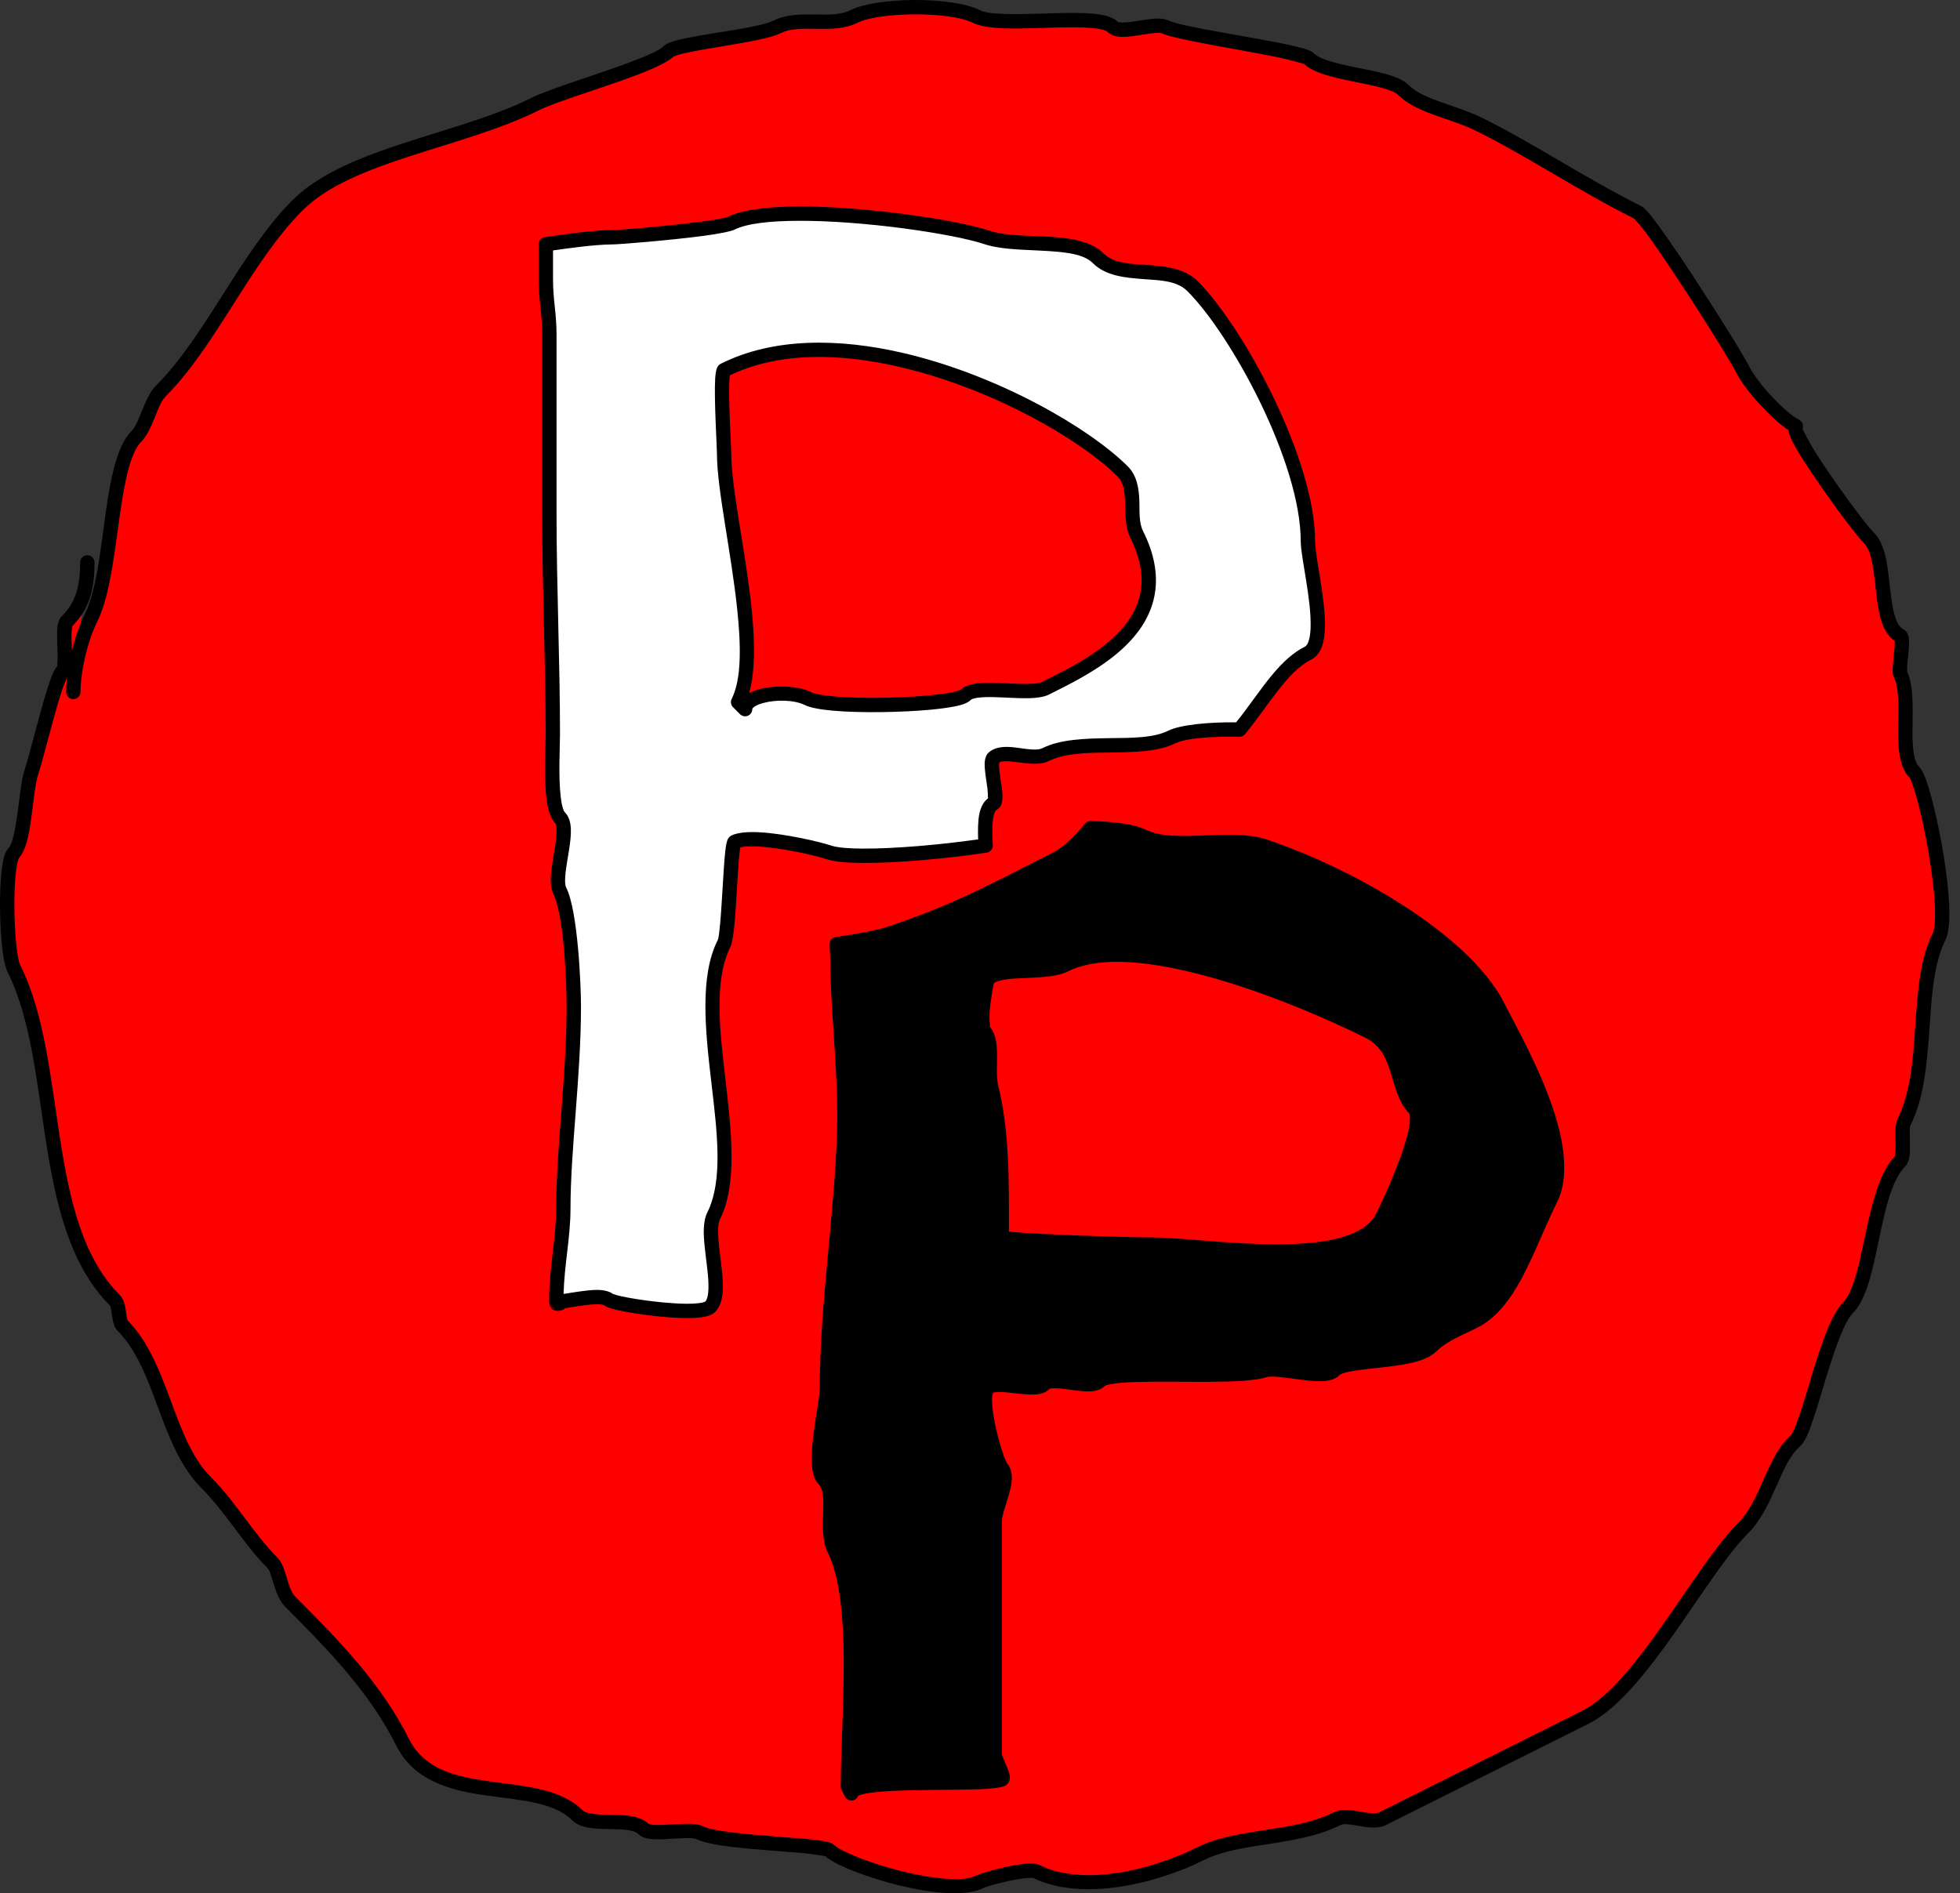
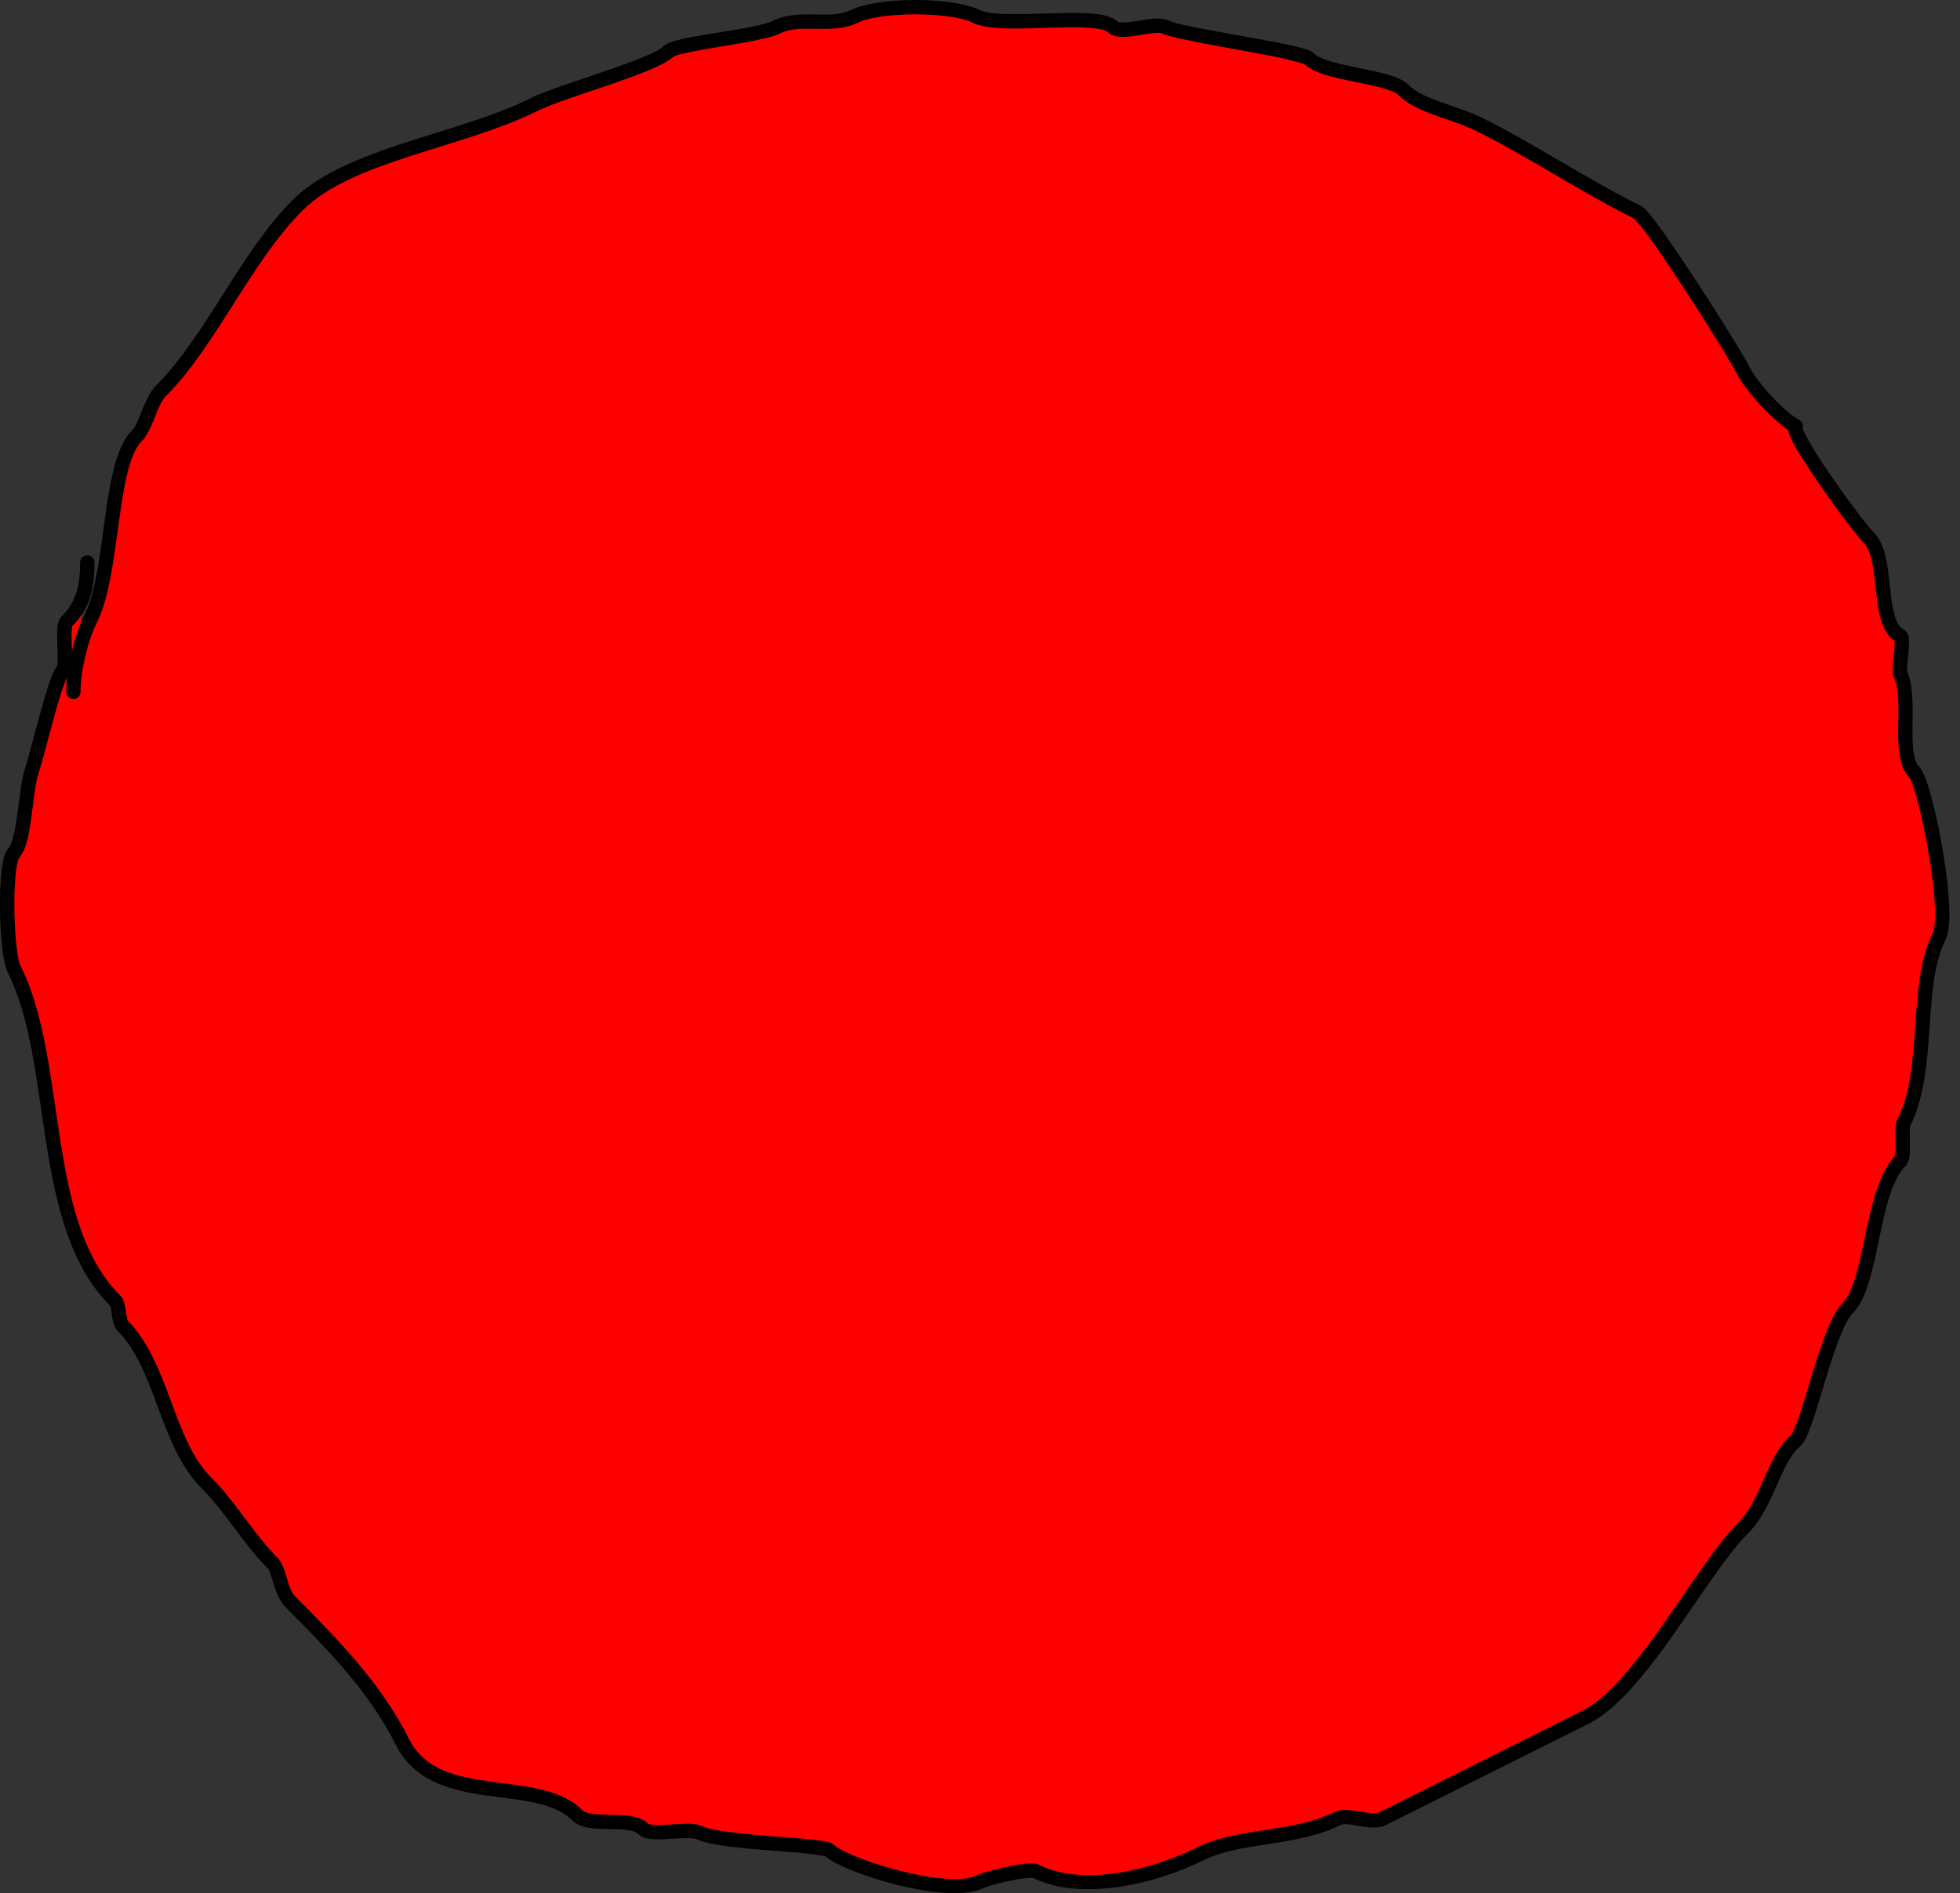
<svg xmlns="http://www.w3.org/2000/svg" width="59" height="57" viewBox="0 0 59 57" fill="none">
  <rect x="0" y="0" width="59" height="57" fill="#333333" stroke="none" />
-   <path fill-rule="evenodd" clip-rule="evenodd" d="M2.206 20.831C2.206 20.15 2.441 19.202 2.733 18.619C3.434 17.217 3.264 13.979 4.103 13.14C4.407 12.836 4.526 12.085 4.841 11.77C6.35 10.261 7.398 7.737 8.949 6.186C10.506 4.63 13.855 4.26 16.114 3.13C16.896 2.74 19.679 1.99 20.117 1.55C20.37 1.298 22.801 1.104 23.385 0.812C24.076 0.467 25.023 0.835 25.702 0.496C26.435 0.13 28.626 0.114 29.39 0.496C30.14 0.871 33.03 0.343 33.5 0.812C33.746 1.059 34.761 0.653 35.08 0.812C35.56 1.053 39.175 1.535 39.399 1.761C39.893 2.255 41.805 2.269 42.245 2.709C42.744 3.208 43.762 3.362 44.562 3.763C46.116 4.539 47.626 5.558 49.304 6.397C49.636 6.563 52.158 10.524 52.464 11.138C52.734 11.678 53.629 12.616 54.044 12.824C54.076 12.84 54.044 12.894 54.044 12.929C54.044 13.266 55.857 15.795 56.258 16.195C56.864 16.802 56.469 18.777 57.206 19.146C57.34 19.213 57.124 20.142 57.206 20.305C57.572 21.038 57.09 22.717 57.628 23.255C57.94 23.567 58.741 27.457 58.365 28.207C57.626 29.685 58.122 32.171 57.312 33.791C57.205 34.006 57.355 34.802 57.206 34.95C56.318 35.839 56.367 38.634 55.626 39.375C54.985 40.016 54.425 43.049 54.044 43.379C53.374 43.963 53.216 45.262 52.464 46.013C51.178 47.3 49.399 50.865 47.724 51.703C45.609 52.76 43.751 53.69 41.612 54.758C41.248 54.941 40.608 54.576 40.242 54.758C38.976 55.392 37.292 55.233 36.133 55.812C34.758 56.5 32.588 57.042 31.181 56.339C30.974 56.236 29.718 56.544 29.495 56.655C28.515 57.145 25.412 56.154 24.965 55.707C24.787 55.529 21.709 55.501 21.066 55.18C20.743 55.018 19.595 55.289 19.38 55.075C18.971 54.666 17.758 55.032 17.379 54.653C16.149 53.423 13.118 54.457 12.111 52.44C11.306 50.832 10.043 49.531 8.74 48.226C8.44 47.927 8.413 47.268 8.212 47.067C7.488 46.344 6.946 45.38 6.211 44.644C4.991 43.424 4.905 41.126 3.682 39.902C3.557 39.779 3.603 39.297 3.47 39.165C1.117 36.81 1.854 32.035 0.414 29.155C0.181 28.688 0.118 25.976 0.414 25.678C0.743 25.351 0.765 23.785 0.942 23.255C1.141 22.661 1.688 20.3 1.89 20.199C2.045 20.122 1.843 18.877 1.996 18.724C2.433 18.286 2.628 17.808 2.628 16.933" fill="#FF0000" />
+   <path fill-rule="evenodd" clip-rule="evenodd" d="M2.206 20.831C2.206 20.15 2.441 19.202 2.733 18.619C3.434 17.217 3.264 13.979 4.103 13.14C4.407 12.836 4.526 12.085 4.841 11.77C6.35 10.261 7.398 7.737 8.949 6.186C10.506 4.63 13.855 4.26 16.114 3.13C20.37 1.298 22.801 1.104 23.385 0.812C24.076 0.467 25.023 0.835 25.702 0.496C26.435 0.13 28.626 0.114 29.39 0.496C30.14 0.871 33.03 0.343 33.5 0.812C33.746 1.059 34.761 0.653 35.08 0.812C35.56 1.053 39.175 1.535 39.399 1.761C39.893 2.255 41.805 2.269 42.245 2.709C42.744 3.208 43.762 3.362 44.562 3.763C46.116 4.539 47.626 5.558 49.304 6.397C49.636 6.563 52.158 10.524 52.464 11.138C52.734 11.678 53.629 12.616 54.044 12.824C54.076 12.84 54.044 12.894 54.044 12.929C54.044 13.266 55.857 15.795 56.258 16.195C56.864 16.802 56.469 18.777 57.206 19.146C57.34 19.213 57.124 20.142 57.206 20.305C57.572 21.038 57.09 22.717 57.628 23.255C57.94 23.567 58.741 27.457 58.365 28.207C57.626 29.685 58.122 32.171 57.312 33.791C57.205 34.006 57.355 34.802 57.206 34.95C56.318 35.839 56.367 38.634 55.626 39.375C54.985 40.016 54.425 43.049 54.044 43.379C53.374 43.963 53.216 45.262 52.464 46.013C51.178 47.3 49.399 50.865 47.724 51.703C45.609 52.76 43.751 53.69 41.612 54.758C41.248 54.941 40.608 54.576 40.242 54.758C38.976 55.392 37.292 55.233 36.133 55.812C34.758 56.5 32.588 57.042 31.181 56.339C30.974 56.236 29.718 56.544 29.495 56.655C28.515 57.145 25.412 56.154 24.965 55.707C24.787 55.529 21.709 55.501 21.066 55.18C20.743 55.018 19.595 55.289 19.38 55.075C18.971 54.666 17.758 55.032 17.379 54.653C16.149 53.423 13.118 54.457 12.111 52.44C11.306 50.832 10.043 49.531 8.74 48.226C8.44 47.927 8.413 47.268 8.212 47.067C7.488 46.344 6.946 45.38 6.211 44.644C4.991 43.424 4.905 41.126 3.682 39.902C3.557 39.779 3.603 39.297 3.47 39.165C1.117 36.81 1.854 32.035 0.414 29.155C0.181 28.688 0.118 25.976 0.414 25.678C0.743 25.351 0.765 23.785 0.942 23.255C1.141 22.661 1.688 20.3 1.89 20.199C2.045 20.122 1.843 18.877 1.996 18.724C2.433 18.286 2.628 17.808 2.628 16.933" fill="#FF0000" />
  <path fill-rule="evenodd" clip-rule="evenodd" d="M2.165 19.589C2.16 19.437 2.152 19.277 2.152 19.136C2.152 19.029 2.168 18.891 2.173 18.855C2.632 18.385 2.845 17.87 2.845 16.933C2.845 16.814 2.749 16.717 2.629 16.717C2.51 16.717 2.412 16.814 2.412 16.933C2.412 17.732 2.244 18.172 1.844 18.572C1.795 18.621 1.745 18.726 1.729 18.878C1.708 19.084 1.727 19.414 1.735 19.697C1.738 19.835 1.727 20.002 1.724 20.058C1.707 20.075 1.69 20.096 1.672 20.121C1.633 20.18 1.584 20.285 1.532 20.424C1.281 21.101 0.897 22.711 0.738 23.187C0.63 23.512 0.575 24.217 0.479 24.802C0.444 25.016 0.403 25.213 0.349 25.362C0.323 25.433 0.299 25.491 0.264 25.526C0.22 25.57 0.174 25.643 0.139 25.745C0.086 25.903 0.048 26.156 0.026 26.457C-0.025 27.12 0.002 28.033 0.079 28.635C0.116 28.92 0.168 29.142 0.223 29.252C0.933 30.674 1.101 32.565 1.388 34.391C1.685 36.284 2.109 38.105 3.314 39.312C3.317 39.322 3.334 39.37 3.341 39.403C3.356 39.483 3.367 39.574 3.379 39.659C3.405 39.833 3.457 39.983 3.53 40.056C4.12 40.647 4.431 41.501 4.746 42.35C5.085 43.261 5.427 44.166 6.059 44.797C6.794 45.533 7.337 46.497 8.06 47.22C8.094 47.253 8.113 47.306 8.136 47.367C8.169 47.458 8.199 47.564 8.232 47.673C8.313 47.935 8.416 48.207 8.588 48.379C9.876 49.668 11.124 50.949 11.918 52.538C12.457 53.615 13.524 53.899 14.632 54.056C15.145 54.129 15.664 54.177 16.131 54.283C16.562 54.381 16.947 54.526 17.227 54.806C17.329 54.908 17.473 54.976 17.648 55.015C17.855 55.06 18.109 55.065 18.365 55.069C18.556 55.072 18.747 55.076 18.914 55.103C19.042 55.124 19.156 55.154 19.228 55.228C19.277 55.276 19.347 55.317 19.44 55.342C19.571 55.377 19.767 55.383 19.983 55.374C20.224 55.365 20.496 55.34 20.714 55.342C20.823 55.343 20.914 55.346 20.971 55.374C21.119 55.448 21.383 55.512 21.713 55.562C22.417 55.669 23.44 55.728 24.147 55.791C24.466 55.819 24.785 55.875 24.84 55.884C24.938 55.972 25.113 56.078 25.347 56.186C25.883 56.434 26.744 56.715 27.566 56.874C28.389 57.033 29.173 57.059 29.593 56.849C29.741 56.775 30.368 56.614 30.799 56.555C30.924 56.538 31.077 56.538 31.097 56.538C32.559 57.261 34.807 56.718 36.231 56.006C36.793 55.726 37.481 55.628 38.182 55.52C38.928 55.404 39.688 55.279 40.341 54.952C40.401 54.922 40.474 54.92 40.549 54.923C40.658 54.929 40.774 54.95 40.89 54.971C41.19 55.026 41.492 55.062 41.71 54.952C43.849 53.883 45.706 52.954 47.822 51.897C48.515 51.55 49.231 50.758 49.919 49.839C50.911 48.517 51.852 46.933 52.619 46.166C53.013 45.773 53.255 45.237 53.484 44.722C53.687 44.261 53.874 43.816 54.188 43.543C54.249 43.49 54.319 43.389 54.387 43.244C54.508 42.984 54.644 42.556 54.789 42.075C54.971 41.477 55.17 40.793 55.381 40.26C55.511 39.935 55.64 39.668 55.779 39.529C55.946 39.362 56.084 39.104 56.194 38.788C56.346 38.359 56.456 37.815 56.573 37.263C56.754 36.406 56.938 35.526 57.361 35.103C57.428 35.035 57.482 34.883 57.492 34.685C57.499 34.504 57.484 34.273 57.487 34.085C57.489 34.001 57.485 33.929 57.506 33.888C57.923 33.055 58.009 32 58.082 30.961C58.15 29.983 58.202 29.021 58.56 28.304C58.625 28.172 58.666 27.959 58.677 27.689C58.699 27.138 58.606 26.32 58.469 25.53C58.331 24.744 58.151 23.984 58.002 23.545C57.922 23.314 57.84 23.161 57.782 23.102C57.676 22.997 57.63 22.831 57.602 22.639C57.567 22.405 57.566 22.134 57.571 21.857C57.578 21.248 57.596 20.615 57.408 20.223C57.408 20.202 57.406 20.077 57.414 19.985C57.436 19.741 57.477 19.438 57.466 19.264C57.457 19.087 57.373 18.987 57.304 18.953C57.168 18.884 57.095 18.733 57.04 18.551C56.968 18.316 56.931 18.029 56.898 17.736C56.855 17.355 56.818 16.962 56.728 16.642C56.658 16.395 56.557 16.188 56.412 16.043C56.136 15.767 55.181 14.463 54.631 13.592C54.45 13.304 54.289 12.972 54.265 12.924C54.27 12.887 54.276 12.824 54.272 12.796C54.256 12.724 54.216 12.667 54.144 12.631C53.752 12.435 52.914 11.55 52.66 11.042C52.412 10.547 50.737 7.894 49.905 6.767C49.754 6.561 49.627 6.404 49.542 6.316C49.484 6.256 49.435 6.22 49.402 6.204C47.724 5.365 46.213 4.346 44.66 3.57C44.253 3.366 43.79 3.224 43.365 3.07C42.98 2.931 42.628 2.786 42.398 2.556C42.292 2.45 42.118 2.358 41.898 2.284C41.617 2.19 41.252 2.118 40.886 2.044C40.54 1.973 40.193 1.902 39.916 1.804C39.763 1.749 39.634 1.689 39.553 1.608C39.526 1.582 39.481 1.548 39.408 1.518C39.317 1.48 39.16 1.435 38.96 1.388C37.918 1.145 35.556 0.809 35.178 0.619C35.088 0.575 34.962 0.554 34.81 0.559C34.641 0.565 34.434 0.6 34.231 0.632C34.079 0.655 33.931 0.677 33.804 0.678C33.765 0.678 33.729 0.677 33.696 0.671C33.68 0.668 33.662 0.669 33.653 0.66C33.555 0.562 33.381 0.485 33.146 0.444C32.865 0.394 32.482 0.385 32.065 0.391C31.465 0.4 30.788 0.439 30.245 0.421C29.921 0.41 29.648 0.384 29.489 0.303C29.086 0.102 28.31 -0.002 27.535 2.96584e-05C26.761 0.002 25.992 0.111 25.607 0.303C25.298 0.458 24.925 0.442 24.553 0.436C24.109 0.429 23.666 0.431 23.288 0.619C22.889 0.819 21.604 0.965 20.785 1.123C20.517 1.175 20.294 1.228 20.158 1.283C20.067 1.319 20.003 1.36 19.967 1.397C19.846 1.518 19.528 1.655 19.131 1.81C18.105 2.209 16.569 2.663 16.019 2.937C14.67 3.612 12.93 4.012 11.421 4.561C10.376 4.94 9.44 5.391 8.798 6.033C7.246 7.585 6.198 10.108 4.689 11.618C4.515 11.792 4.387 12.084 4.269 12.378C4.174 12.614 4.086 12.852 3.952 12.987C3.593 13.345 3.39 14.106 3.248 14.994C3.052 16.22 2.954 17.697 2.54 18.523C2.395 18.815 2.263 19.194 2.165 19.589ZM39.261 1.927C39.222 1.915 38.815 1.794 38.417 1.714C37.228 1.476 35.326 1.177 34.984 1.006C34.935 0.981 34.857 0.988 34.767 0.994C34.565 1.009 34.321 1.059 34.1 1.088C33.926 1.11 33.765 1.119 33.64 1.1C33.514 1.081 33.416 1.034 33.348 0.966C33.296 0.914 33.195 0.891 33.07 0.869C32.812 0.824 32.456 0.817 32.071 0.823C31.463 0.832 30.778 0.872 30.231 0.853C29.828 0.839 29.494 0.79 29.295 0.69C28.933 0.509 28.232 0.43 27.536 0.432C26.84 0.434 26.147 0.517 25.8 0.69C25.432 0.875 24.99 0.876 24.546 0.868C24.174 0.862 23.798 0.848 23.483 1.006C23.064 1.215 21.723 1.382 20.867 1.547C20.663 1.587 20.488 1.626 20.366 1.667C20.326 1.681 20.275 1.705 20.267 1.709C20.119 1.851 19.754 2.031 19.287 2.213C18.275 2.607 16.755 3.053 16.212 3.324C15.074 3.893 13.661 4.273 12.337 4.704C11.058 5.121 9.86 5.582 9.104 6.339C7.552 7.89 6.504 10.414 4.995 11.924C4.854 12.063 4.764 12.304 4.67 12.54C4.55 12.835 4.427 13.124 4.256 13.293C4.141 13.409 4.051 13.579 3.974 13.786C3.843 14.134 3.753 14.579 3.675 15.062C3.472 16.332 3.355 17.86 2.927 18.716C2.649 19.274 2.424 20.18 2.424 20.832C2.424 20.951 2.327 21.048 2.207 21.048C2.089 21.048 1.991 20.951 1.991 20.832C1.991 20.694 2.001 20.546 2.018 20.393C1.985 20.468 1.901 20.67 1.841 20.857C1.598 21.624 1.287 22.908 1.148 23.323C1.027 23.69 0.981 24.558 0.853 25.157C0.787 25.464 0.689 25.707 0.574 25.827C0.57 25.834 0.545 25.892 0.534 25.937C0.498 26.073 0.472 26.266 0.457 26.489C0.409 27.126 0.435 28.002 0.507 28.58C0.536 28.8 0.567 28.973 0.61 29.059C1.339 30.516 1.521 32.453 1.814 34.324C2.097 36.124 2.477 37.865 3.625 39.012C3.702 39.089 3.754 39.24 3.781 39.414C3.795 39.5 3.805 39.593 3.821 39.672C3.825 39.703 3.839 39.747 3.844 39.758C4.471 40.391 4.815 41.294 5.151 42.2C5.467 43.05 5.776 43.903 6.365 44.491C7.101 45.227 7.642 46.191 8.367 46.914C8.465 47.014 8.54 47.198 8.607 47.413C8.676 47.642 8.736 47.917 8.892 48.074C10.215 49.395 11.491 50.715 12.305 52.344C12.775 53.284 13.727 53.491 14.693 53.628C15.217 53.703 15.749 53.753 16.228 53.862C16.742 53.979 17.198 54.166 17.533 54.501C17.599 54.567 17.705 54.59 17.827 54.608C17.991 54.632 18.182 54.633 18.373 54.637C18.63 54.641 18.891 54.649 19.104 54.7C19.276 54.742 19.419 54.811 19.527 54.915C19.538 54.918 19.591 54.934 19.633 54.938C19.727 54.948 19.843 54.947 19.966 54.942C20.259 54.931 20.594 54.899 20.837 54.914C20.973 54.923 21.086 54.948 21.164 54.987C21.306 55.057 21.576 55.108 21.907 55.153C22.748 55.268 23.951 55.324 24.58 55.4C24.755 55.421 24.89 55.445 24.97 55.471C25.045 55.495 25.093 55.528 25.119 55.554C25.189 55.624 25.334 55.704 25.528 55.793C26.041 56.03 26.864 56.298 27.648 56.45C28.358 56.587 29.037 56.644 29.4 56.462C29.564 56.38 30.261 56.192 30.741 56.127C30.897 56.105 31.031 56.097 31.122 56.106C31.19 56.112 31.242 56.128 31.279 56.146C32.632 56.822 34.715 56.28 36.038 55.619C36.636 55.32 37.369 55.208 38.115 55.092C38.818 54.984 39.533 54.873 40.147 54.566C40.366 54.456 40.666 54.492 40.968 54.546C41.083 54.567 41.2 54.589 41.307 54.594C41.384 54.598 41.457 54.596 41.517 54.566C43.654 53.496 45.514 52.567 47.627 51.51C48.275 51.187 48.931 50.436 49.574 49.58C50.578 48.239 51.536 46.638 52.312 45.861C52.669 45.504 52.881 45.014 53.088 44.547C53.32 44.024 53.547 43.527 53.904 43.217C53.949 43.177 53.99 43.08 54.042 42.953C54.144 42.702 54.256 42.344 54.376 41.95C54.56 41.34 54.764 40.644 54.98 40.1C55.136 39.707 55.305 39.391 55.474 39.223C55.604 39.093 55.7 38.89 55.787 38.645C55.932 38.231 56.038 37.705 56.15 37.174C56.349 36.236 56.582 35.285 57.039 34.813C57.043 34.785 57.062 34.644 57.061 34.541C57.061 34.337 57.047 34.105 57.061 33.939C57.07 33.836 57.091 33.752 57.119 33.695C57.512 32.909 57.583 31.911 57.65 30.931C57.722 29.892 57.791 28.872 58.173 28.111C58.238 27.98 58.252 27.74 58.248 27.438C58.238 26.926 58.156 26.256 58.042 25.604C57.91 24.844 57.738 24.109 57.593 23.684C57.544 23.544 57.512 23.444 57.476 23.408C57.23 23.162 57.148 22.712 57.138 22.2C57.13 21.801 57.158 21.362 57.135 20.981C57.121 20.758 57.091 20.555 57.013 20.402C56.996 20.366 56.98 20.313 56.975 20.245C56.968 20.157 56.975 20.028 56.99 19.886C57.005 19.727 57.028 19.548 57.034 19.406C57.035 19.369 57.035 19.326 57.034 19.295C56.914 19.216 56.816 19.102 56.74 18.959C56.628 18.747 56.562 18.464 56.516 18.154C56.455 17.736 56.429 17.264 56.341 16.876C56.292 16.659 56.227 16.469 56.106 16.349C55.781 16.023 54.535 14.314 54.05 13.467C53.913 13.228 53.84 13.04 53.831 12.948C53.358 12.637 52.535 11.76 52.273 11.235C52.028 10.748 50.377 8.134 49.558 7.023C49.399 6.807 49.215 6.604 49.198 6.586C47.525 5.748 46.017 4.731 44.467 3.956C43.992 3.719 43.44 3.57 42.966 3.381C42.617 3.242 42.311 3.08 42.093 2.862C42.024 2.793 41.904 2.743 41.76 2.694C41.493 2.605 41.148 2.538 40.8 2.467C40.433 2.393 40.063 2.315 39.771 2.211C39.555 2.133 39.378 2.039 39.261 1.927Z" fill="black" />
-   <path fill-rule="evenodd" clip-rule="evenodd" d="M29.669 25.458C27.972 25.711 25.62 25.887 24.954 25.665C24.456 25.499 22.621 25.095 22.112 25.349C21.985 25.414 21.951 28.091 21.797 28.401C20.744 30.507 22.491 34.59 21.481 36.609C21.186 37.199 21.825 38.895 21.375 39.345C21.052 39.67 18.46 39.27 18.324 39.135C18.12 38.931 17.151 39.167 16.769 39.2L16.851 39.24C16.769 39.265 16.75 39.257 16.747 39.202L16.769 39.2L16.745 39.188L16.745 39.135C16.745 38.178 16.955 37.296 16.955 36.399C16.955 34.597 17.271 32.404 17.271 30.295C17.271 29.73 17.198 27.517 16.851 26.823C16.614 26.351 17.208 24.971 16.851 24.613C16.531 24.294 16.64 22.665 16.64 22.087C16.64 19.944 16.535 17.667 16.535 15.457L16.535 10.09C16.535 9.412 16.43 9.054 16.43 8.406L16.43 7.354C16.43 7.354 17.759 7.144 18.43 7.144C18.728 7.144 21.67 6.891 22.007 6.723C23.352 6.05 28.351 6.698 29.689 7.144C30.687 7.476 32.406 7.125 33.056 7.775C33.743 8.462 35.197 7.916 35.898 8.617C37.249 9.968 39.37 13.877 39.37 16.299C39.37 16.977 40.038 19.333 39.37 19.667C38.579 20.062 38.006 21.126 37.307 21.968C36.489 21.945 35.609 22.021 35.266 22.192C34.324 22.663 32.497 22.209 31.478 22.718C31.04 22.938 30.216 22.507 29.899 22.824C29.732 22.991 30.096 24.094 29.899 24.192C29.626 24.328 29.64 24.933 29.669 25.458ZM22.218 21.14C22.998 19.578 21.797 15.401 21.797 13.668C21.797 13.418 21.655 11.214 21.797 11.143C25.65 9.216 31.899 12.3 33.793 14.194C34.275 14.676 33.937 15.533 34.215 16.089C35.542 18.744 32.922 19.997 31.478 20.719C30.98 20.968 29.413 20.573 29.058 20.93C28.747 21.24 24.965 21.356 24.322 21.035C23.724 20.736 22.428 20.893 22.428 21.35L22.218 21.14Z" fill="white" />
-   <path fill-rule="evenodd" clip-rule="evenodd" d="M16.652 39.381C16.583 39.347 16.534 39.277 16.53 39.195L16.53 39.134C16.53 38.178 16.741 37.296 16.741 36.398C16.741 34.597 17.056 32.404 17.056 30.295C17.056 29.745 16.996 27.594 16.658 26.919C16.598 26.798 16.573 26.632 16.579 26.438C16.587 26.203 16.638 25.918 16.685 25.639C16.72 25.427 16.752 25.217 16.753 25.04C16.755 24.922 16.755 24.821 16.699 24.765C16.581 24.647 16.493 24.391 16.452 24.062C16.373 23.428 16.425 22.497 16.425 22.087C16.425 19.944 16.321 17.666 16.321 15.457L16.321 10.09C16.321 9.411 16.215 9.053 16.215 8.406L16.215 7.354C16.215 7.247 16.292 7.157 16.398 7.14C16.398 7.14 17.749 6.927 18.431 6.927C18.638 6.927 20.126 6.804 21.116 6.673C21.509 6.621 21.819 6.575 21.912 6.529C22.335 6.317 23.1 6.222 24.006 6.216C26.047 6.204 28.81 6.622 29.759 6.938C30.344 7.133 31.184 7.082 31.901 7.152C32.444 7.205 32.92 7.331 33.211 7.622C33.52 7.93 34.006 7.941 34.488 7.975C35.08 8.015 35.667 8.078 36.052 8.464C37.43 9.841 39.588 13.829 39.588 16.299C39.588 16.775 39.915 18.076 39.883 18.928C39.872 19.182 39.831 19.4 39.752 19.56C39.684 19.698 39.59 19.799 39.468 19.86C39.099 20.044 38.784 20.39 38.477 20.783C38.145 21.205 37.826 21.683 37.476 22.106C37.433 22.157 37.37 22.186 37.302 22.184C36.526 22.162 35.689 22.223 35.364 22.385C34.87 22.633 34.144 22.647 33.405 22.657C32.739 22.665 32.062 22.669 31.575 22.911C31.324 23.038 30.961 22.995 30.616 22.948C30.48 22.93 30.349 22.913 30.232 22.92C30.174 22.923 30.118 22.93 30.077 22.957C30.076 22.99 30.073 23.066 30.077 23.123C30.095 23.35 30.155 23.646 30.172 23.867C30.183 24.019 30.172 24.145 30.142 24.221C30.11 24.302 30.058 24.354 29.997 24.384C29.973 24.397 29.961 24.424 29.946 24.453C29.929 24.492 29.915 24.538 29.905 24.588C29.856 24.827 29.869 25.15 29.885 25.446C29.891 25.557 29.812 25.655 29.702 25.671C28.504 25.85 26.98 25.99 25.945 25.982C25.474 25.978 25.1 25.941 24.887 25.869C24.548 25.757 23.571 25.53 22.846 25.489C22.619 25.477 22.42 25.477 22.284 25.515C22.218 25.883 22.18 27.006 22.117 27.748C22.085 28.118 22.038 28.404 21.991 28.497C21.481 29.519 21.665 31.021 21.839 32.512C22.022 34.095 22.196 35.665 21.675 36.705C21.618 36.821 21.612 36.99 21.62 37.184C21.632 37.535 21.703 37.956 21.74 38.337C21.765 38.617 21.77 38.878 21.73 39.084C21.695 39.258 21.629 39.398 21.53 39.498C21.47 39.558 21.362 39.613 21.214 39.644C20.976 39.693 20.597 39.694 20.186 39.666C19.506 39.618 18.737 39.492 18.414 39.401C18.289 39.366 18.212 39.322 18.178 39.293C18.172 39.291 18.128 39.278 18.096 39.275C18.017 39.265 17.921 39.268 17.815 39.275C17.553 39.295 17.246 39.35 17.01 39.386C16.985 39.414 16.952 39.435 16.914 39.447C16.753 39.495 16.668 39.449 16.622 39.41C16.579 39.374 16.54 39.317 16.532 39.217C16.54 39.32 16.619 39.403 16.72 39.415L16.674 39.393C16.671 39.391 16.666 39.389 16.663 39.386L16.655 39.383L16.652 39.381ZM29.74 24.038C29.615 24.129 29.525 24.289 29.481 24.501C29.436 24.718 29.435 24.997 29.444 25.272C28.3 25.434 26.911 25.557 25.948 25.549C25.538 25.546 25.209 25.521 25.023 25.459C24.666 25.34 23.635 25.101 22.87 25.058C22.504 25.037 22.193 25.068 22.017 25.155C21.983 25.173 21.935 25.207 21.902 25.279C21.878 25.331 21.85 25.458 21.831 25.638C21.776 26.148 21.736 27.167 21.677 27.817C21.653 28.057 21.637 28.24 21.604 28.304C21.062 29.388 21.225 30.98 21.41 32.562C21.583 34.052 21.779 35.533 21.288 36.512C21.206 36.679 21.176 36.921 21.187 37.2C21.201 37.558 21.272 37.988 21.309 38.377C21.326 38.575 21.335 38.762 21.318 38.92C21.305 39.032 21.285 39.128 21.228 39.189C21.222 39.191 21.203 39.2 21.19 39.204C21.149 39.218 21.097 39.227 21.039 39.235C20.827 39.262 20.532 39.257 20.216 39.234C19.497 39.184 18.669 39.045 18.455 38.96L18.453 38.96C18.358 38.884 18.188 38.836 17.97 38.836C17.67 38.837 17.26 38.913 16.965 38.957C16.988 38.068 17.173 37.24 17.173 36.398C17.173 34.597 17.489 32.404 17.489 30.295C17.489 29.713 17.402 27.439 17.045 26.725C17.003 26.64 17.006 26.513 17.017 26.368C17.037 26.085 17.111 25.746 17.152 25.438C17.184 25.207 17.198 24.991 17.171 24.821C17.148 24.668 17.091 24.546 17.006 24.459C16.977 24.431 16.96 24.383 16.942 24.325C16.914 24.236 16.895 24.128 16.881 24.009C16.804 23.392 16.857 22.485 16.857 22.087C16.857 19.944 16.753 17.666 16.753 15.457L16.753 10.09C16.753 9.411 16.647 9.053 16.647 8.406L16.647 7.54C17.029 7.483 17.923 7.359 18.431 7.359C18.641 7.359 20.163 7.235 21.173 7.102C21.636 7.04 21.995 6.97 22.104 6.916C22.489 6.724 23.187 6.653 24.009 6.648C26 6.636 28.696 7.04 29.623 7.348C30.234 7.552 31.111 7.51 31.858 7.582C32.289 7.624 32.676 7.698 32.904 7.928C33.283 8.306 33.867 8.365 34.459 8.406C34.941 8.439 35.432 8.454 35.746 8.769C37.07 10.094 39.155 13.924 39.155 16.299C39.155 16.772 39.484 18.064 39.451 18.911C39.444 19.068 39.427 19.207 39.386 19.318C39.361 19.388 39.329 19.445 39.275 19.473C38.934 19.643 38.63 19.925 38.341 20.264C37.959 20.713 37.602 21.262 37.209 21.749C36.38 21.735 35.517 21.826 35.171 21.998C34.724 22.222 34.066 22.216 33.4 22.224C32.663 22.234 31.918 22.257 31.383 22.524C31.283 22.575 31.155 22.572 31.021 22.562C30.846 22.549 30.661 22.514 30.489 22.497C30.183 22.467 29.915 22.503 29.747 22.67C29.691 22.728 29.643 22.836 29.64 22.988C29.635 23.181 29.689 23.484 29.724 23.743C29.736 23.846 29.74 23.982 29.74 24.038ZM22.025 21.043C21.984 21.126 22 21.227 22.066 21.292L22.276 21.503C22.338 21.564 22.431 21.583 22.512 21.55C22.594 21.516 22.646 21.437 22.646 21.35C22.646 21.322 22.672 21.305 22.699 21.285C22.769 21.233 22.867 21.194 22.98 21.164C23.364 21.061 23.907 21.068 24.227 21.227C24.376 21.302 24.676 21.362 25.064 21.396C25.893 21.47 27.148 21.45 28.041 21.365C28.437 21.327 28.766 21.275 28.96 21.214C29.084 21.176 29.168 21.126 29.212 21.082C29.256 21.037 29.337 21.022 29.432 21.008C29.571 20.987 29.738 20.985 29.916 20.989C30.265 20.997 30.654 21.029 30.972 21.022C31.223 21.016 31.435 20.982 31.575 20.912C32.166 20.617 32.947 20.233 33.586 19.708C34.193 19.21 34.669 18.585 34.775 17.798C34.844 17.274 34.751 16.676 34.409 15.992C34.282 15.74 34.306 15.418 34.298 15.107C34.286 14.706 34.227 14.321 33.948 14.041C32.792 12.886 30.047 11.292 27.189 10.628C25.261 10.18 23.285 10.157 21.702 10.949C21.664 10.967 21.621 11.001 21.59 11.062C21.564 11.113 21.538 11.231 21.528 11.395C21.492 12.007 21.582 13.466 21.582 13.668C21.582 14.712 22.014 16.641 22.193 18.356C22.306 19.445 22.325 20.445 22.025 21.043ZM28.914 20.769C28.903 20.773 28.822 20.806 28.756 20.822C28.576 20.867 28.311 20.904 28 20.934C27.13 21.017 25.909 21.038 25.102 20.966C24.788 20.938 24.541 20.901 24.42 20.841C23.954 20.608 23.105 20.62 22.639 20.826C22.608 20.839 22.579 20.853 22.551 20.869C22.737 20.213 22.726 19.297 22.624 18.311C22.447 16.613 22.014 14.703 22.014 13.668C22.014 13.452 21.902 11.759 21.97 11.299C23.457 10.587 25.298 10.632 27.091 11.049C29.86 11.692 32.523 13.228 33.642 14.347C33.844 14.548 33.856 14.832 33.866 15.12C33.877 15.496 33.87 15.881 34.022 16.185C34.317 16.775 34.407 17.289 34.346 17.741C34.256 18.417 33.833 18.946 33.312 19.374C32.699 19.878 31.948 20.242 31.383 20.525C31.285 20.574 31.137 20.586 30.963 20.59C30.649 20.597 30.268 20.564 29.926 20.557C29.676 20.551 29.446 20.559 29.268 20.599C29.114 20.633 28.994 20.691 28.914 20.769Z" fill="black" />
-   <path fill-rule="evenodd" clip-rule="evenodd" d="M32.825 24.936C33.477 24.947 34.089 25.023 34.362 25.16C35.343 25.65 36.997 25.126 38.045 25.475C40.689 26.356 44.11 28.345 45.096 30.316C45.622 31.368 47.477 34.5 46.675 36.104C45.965 37.526 45.499 39.218 44.359 39.787C43.946 39.994 43.415 40.205 43.096 40.524C42.55 41.071 40.526 40.884 40.151 41.261C39.843 41.567 38.489 41.113 38.045 41.261C37.134 41.564 33.489 41.186 33.1 41.576C32.801 41.874 31.714 41.383 31.415 41.681C31.152 41.946 30.001 41.519 29.733 41.787C29.431 42.087 29.993 44.047 30.153 44.207C30.44 44.493 29.943 45.405 29.943 45.785L29.943 52.836C29.943 53 30.28 53.509 30.153 53.573C29.725 53.787 25.628 53.5 25.628 53.994L25.523 53.783C25.523 51.725 25.905 48.234 25.101 46.627C24.801 46.027 25.224 44.962 24.786 44.523C24.424 44.161 24.891 42.241 24.891 41.787C24.891 39.113 25.417 36.007 25.417 33.578C25.417 32.029 25.207 30.177 25.207 28.948C25.207 28.803 25.195 28.62 25.187 28.425C25.884 28.326 26.471 28.211 26.786 28.106C28.858 27.416 29.965 26.78 31.731 25.896C32.148 25.688 32.503 25.338 32.825 24.936ZM30.153 37.262C30.154 35.663 30.184 34.123 29.837 32.737C29.715 32.248 29.927 31.352 29.627 31.053C29.464 30.89 29.662 29.544 29.733 29.474C30.126 29.08 31.426 29.364 32.047 29.053C34.307 27.923 39.502 30.203 41.202 31.053C42.214 31.559 41.996 32.793 42.571 33.368C43.005 33.801 41.69 36.496 41.624 36.63C40.787 38.302 36.361 37.472 34.678 37.472C33.736 37.472 30.165 37.342 30.153 37.262Z" fill="black" />
-   <path fill-rule="evenodd" clip-rule="evenodd" d="M25.831 54.068C25.857 54.057 25.899 54.039 25.936 54.029C26.084 53.988 26.296 53.961 26.542 53.941C27.402 53.873 28.684 53.899 29.478 53.87C29.865 53.856 30.149 53.818 30.25 53.767C30.348 53.719 30.416 53.62 30.395 53.461C30.382 53.362 30.318 53.207 30.251 53.06C30.212 52.974 30.165 52.843 30.16 52.83L30.16 45.786C30.16 45.695 30.196 45.57 30.239 45.43C30.318 45.171 30.419 44.874 30.449 44.629C30.479 44.389 30.434 44.19 30.316 44.063C30.308 44.049 30.253 43.935 30.215 43.828C30.085 43.466 29.924 42.856 29.876 42.39C29.863 42.258 29.858 42.14 29.866 42.044C29.871 42.003 29.887 41.948 29.89 41.936C29.904 41.926 29.924 41.925 29.947 41.921C29.985 41.914 30.029 41.911 30.075 41.911C30.217 41.909 30.384 41.929 30.553 41.948C30.78 41.974 31.007 41.998 31.183 41.984C31.355 41.971 31.487 41.917 31.569 41.835C31.61 41.794 31.683 41.798 31.765 41.798C31.904 41.797 32.067 41.821 32.229 41.843C32.453 41.875 32.679 41.904 32.857 41.889C33.026 41.875 33.162 41.821 33.254 41.73C33.281 41.702 33.34 41.694 33.415 41.678C33.601 41.64 33.866 41.62 34.175 41.61C35.459 41.568 37.467 41.682 38.115 41.466C38.201 41.438 38.33 41.443 38.478 41.455C38.753 41.478 39.086 41.536 39.383 41.566C39.606 41.588 39.809 41.595 39.967 41.569C40.114 41.544 40.227 41.49 40.305 41.414C40.358 41.359 40.466 41.333 40.597 41.303C40.864 41.244 41.22 41.212 41.585 41.171C41.97 41.129 42.365 41.077 42.681 40.982C42.922 40.909 43.119 40.808 43.25 40.677C43.555 40.373 44.063 40.178 44.456 39.981C44.947 39.736 45.326 39.302 45.648 38.766C46.1 38.015 46.441 37.059 46.868 36.201C47.211 35.517 47.116 34.573 46.824 33.614C46.409 32.251 45.609 30.857 45.29 30.22C44.884 29.406 44.079 28.586 43.08 27.841C41.61 26.745 39.721 25.806 38.115 25.271C37.569 25.089 36.865 25.128 36.171 25.155C35.542 25.179 34.922 25.198 34.46 24.967C34.171 24.822 33.522 24.732 32.831 24.72C32.763 24.719 32.7 24.748 32.657 24.801C32.355 25.177 32.026 25.508 31.636 25.703C29.879 26.582 28.779 27.215 26.719 27.902C26.411 28.004 25.838 28.115 25.156 28.212C25.045 28.227 24.965 28.324 24.971 28.436C24.979 28.627 24.992 28.807 24.992 28.949C24.992 30.178 25.202 32.03 25.202 33.579C25.202 36.008 24.676 39.113 24.676 41.787C24.676 42.105 24.447 43.139 24.434 43.855C24.43 44.062 24.444 44.245 24.482 44.386C24.515 44.512 24.567 44.61 24.633 44.676C24.712 44.755 24.747 44.864 24.766 44.986C24.79 45.145 24.787 45.324 24.78 45.507C24.766 45.941 24.745 46.396 24.91 46.725C25.221 47.346 25.34 48.259 25.382 49.257C25.445 50.804 25.307 52.551 25.307 53.784C25.307 53.818 25.315 53.85 25.329 53.88L25.435 54.091C25.481 54.181 25.581 54.228 25.678 54.205C25.751 54.188 25.808 54.135 25.831 54.068ZM29.923 53.406L29.91 53.408C29.762 53.426 29.555 53.436 29.312 53.443C28.329 53.469 26.772 53.437 26.021 53.568C25.912 53.587 25.819 53.612 25.74 53.639C25.749 52.412 25.876 50.733 25.814 49.239C25.77 48.171 25.628 47.196 25.296 46.531C25.219 46.378 25.203 46.188 25.202 45.989C25.198 45.755 25.217 45.509 25.217 45.28C25.216 44.91 25.153 44.582 24.94 44.37C24.91 44.341 24.9 44.288 24.887 44.226C24.869 44.124 24.864 44 24.865 43.863C24.88 43.144 25.108 42.106 25.108 41.787C25.108 39.113 25.634 36.008 25.634 33.579C25.634 32.03 25.424 30.178 25.424 28.949C25.424 28.851 25.418 28.735 25.413 28.611C26.041 28.516 26.562 28.409 26.854 28.312C28.938 27.617 30.051 26.979 31.828 26.09C32.243 25.883 32.602 25.547 32.927 25.154C33.498 25.171 34.026 25.233 34.267 25.354C34.785 25.613 35.481 25.614 36.188 25.587C36.827 25.562 37.475 25.513 37.978 25.681C39.544 26.203 41.388 27.119 42.821 28.188C43.759 28.887 44.523 29.65 44.903 30.413C45.216 31.038 46.003 32.404 46.411 33.74C46.668 34.581 46.782 35.408 46.482 36.008C46.126 36.718 45.834 37.495 45.487 38.166C45.162 38.794 44.796 39.328 44.264 39.594C43.831 39.811 43.279 40.038 42.944 40.371C42.837 40.48 42.654 40.546 42.439 40.599C42.06 40.694 41.59 40.735 41.17 40.782C40.87 40.815 40.594 40.852 40.387 40.91C40.212 40.959 40.079 41.028 39.999 41.108C39.965 41.141 39.907 41.143 39.838 41.149C39.721 41.16 39.579 41.151 39.427 41.136C39.126 41.105 38.791 41.047 38.513 41.024C38.294 41.006 38.104 41.014 37.978 41.056C37.35 41.265 35.404 41.137 34.161 41.178C33.76 41.191 33.427 41.222 33.222 41.281C33.093 41.318 33.001 41.37 32.947 41.424C32.906 41.465 32.834 41.461 32.753 41.461C32.613 41.461 32.452 41.438 32.289 41.415C32.063 41.384 31.838 41.355 31.659 41.37C31.49 41.384 31.355 41.438 31.263 41.529C31.25 41.542 31.23 41.542 31.206 41.546C31.167 41.553 31.124 41.555 31.078 41.556C30.936 41.557 30.769 41.537 30.6 41.518C30.373 41.492 30.144 41.468 29.967 41.483C29.797 41.497 29.664 41.551 29.58 41.634C29.519 41.695 29.47 41.792 29.446 41.924C29.424 42.056 29.426 42.234 29.446 42.434C29.498 42.933 29.67 43.587 29.808 43.973C29.882 44.178 29.958 44.317 30 44.36C30.022 44.383 30.024 44.418 30.026 44.456C30.03 44.537 30.015 44.63 29.992 44.73C29.907 45.107 29.727 45.547 29.727 45.786L29.727 52.837C29.727 52.908 29.765 53.03 29.823 53.162C29.854 53.23 29.893 53.33 29.923 53.406ZM29.937 37.262C29.937 37.273 29.939 37.284 29.94 37.295C29.947 37.335 29.962 37.379 30.003 37.419C30.021 37.436 30.093 37.484 30.229 37.502C30.829 37.582 33.825 37.689 34.679 37.689C35.692 37.689 37.697 37.987 39.32 37.865C39.999 37.814 40.614 37.688 41.074 37.446C41.408 37.271 41.664 37.034 41.817 36.727C41.866 36.632 42.534 35.259 42.78 34.292C42.849 34.022 42.884 33.781 42.873 33.6C42.862 33.428 42.807 33.298 42.725 33.215C42.459 32.95 42.39 32.528 42.258 32.118C42.096 31.622 41.866 31.143 41.299 30.86C40.27 30.345 37.972 29.312 35.806 28.814C34.318 28.472 32.891 28.391 31.951 28.86C31.599 29.036 31.015 28.998 30.526 29.03C30.117 29.056 29.767 29.136 29.58 29.322C29.56 29.342 29.52 29.398 29.495 29.494C29.448 29.665 29.383 30.073 29.358 30.433C29.344 30.657 29.345 30.862 29.372 30.991C29.393 31.094 29.434 31.165 29.475 31.206C29.509 31.241 29.528 31.292 29.544 31.351C29.566 31.437 29.576 31.537 29.58 31.644C29.596 32.028 29.552 32.485 29.628 32.789C29.97 34.16 29.939 35.682 29.937 37.262ZM30.371 37.083C30.373 35.53 30.385 34.035 30.048 32.685C29.978 32.403 30.027 31.981 30.011 31.626C30 31.33 29.937 31.076 29.801 30.922C29.798 30.886 29.778 30.642 29.79 30.462C29.811 30.146 29.895 29.706 29.917 29.602C29.969 29.563 30.038 29.539 30.119 29.519C30.245 29.487 30.395 29.472 30.553 29.462C31.102 29.426 31.752 29.444 32.144 29.247C33.014 28.813 34.333 28.919 35.708 29.235C37.838 29.725 40.095 30.741 41.107 31.247C41.653 31.519 41.784 32.038 41.926 32.513C42.043 32.901 42.164 33.268 42.419 33.521C42.431 33.533 42.431 33.553 42.436 33.575C42.442 33.61 42.444 33.651 42.442 33.695C42.439 33.832 42.409 34 42.362 34.186C42.123 35.118 41.478 36.442 41.43 36.534C41.287 36.824 41.012 37.02 40.663 37.16C40.276 37.313 39.801 37.395 39.287 37.434C37.675 37.556 35.684 37.256 34.679 37.256C33.871 37.256 31.116 37.161 30.371 37.083Z" fill="black" />
</svg>